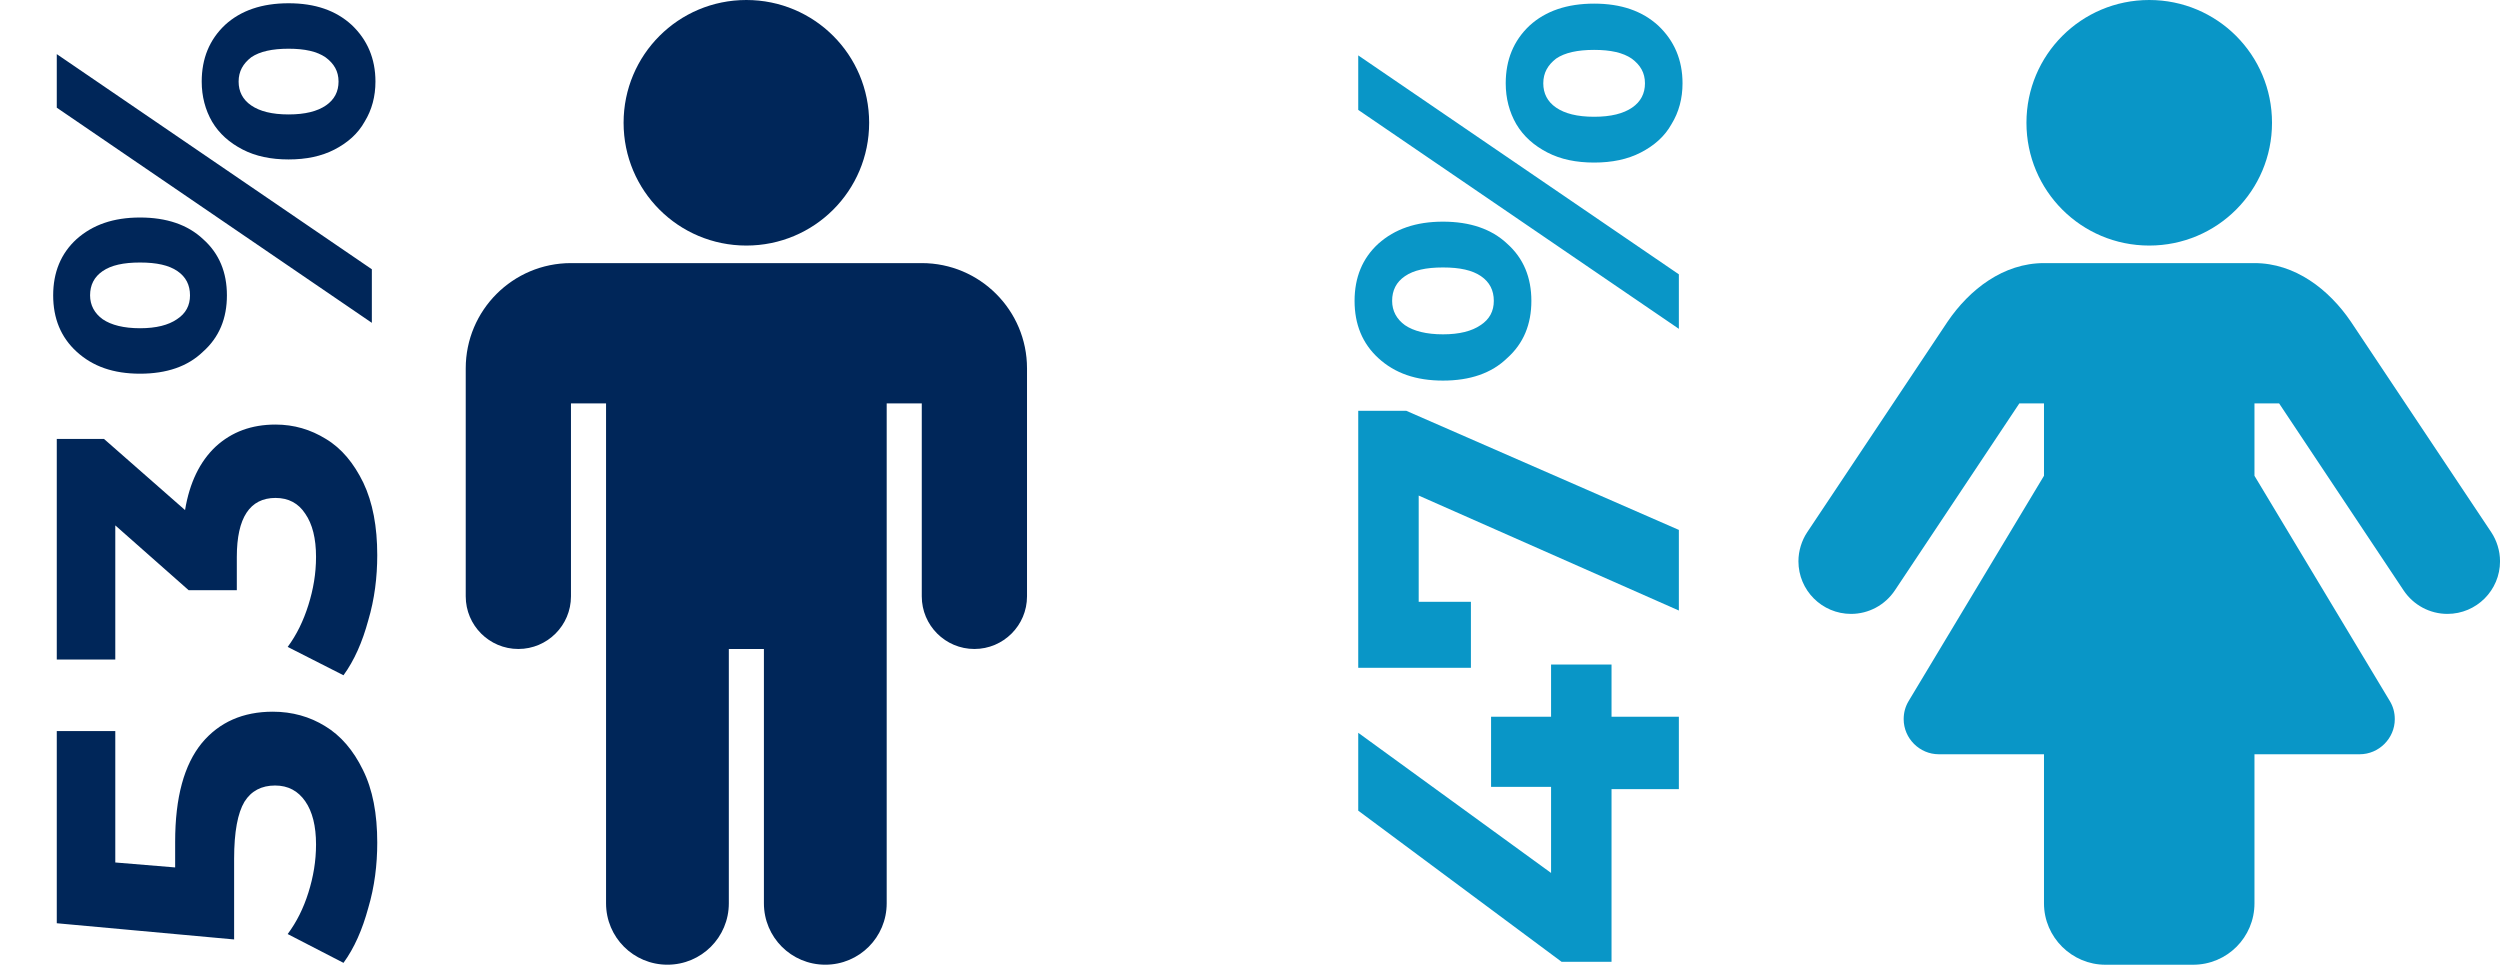
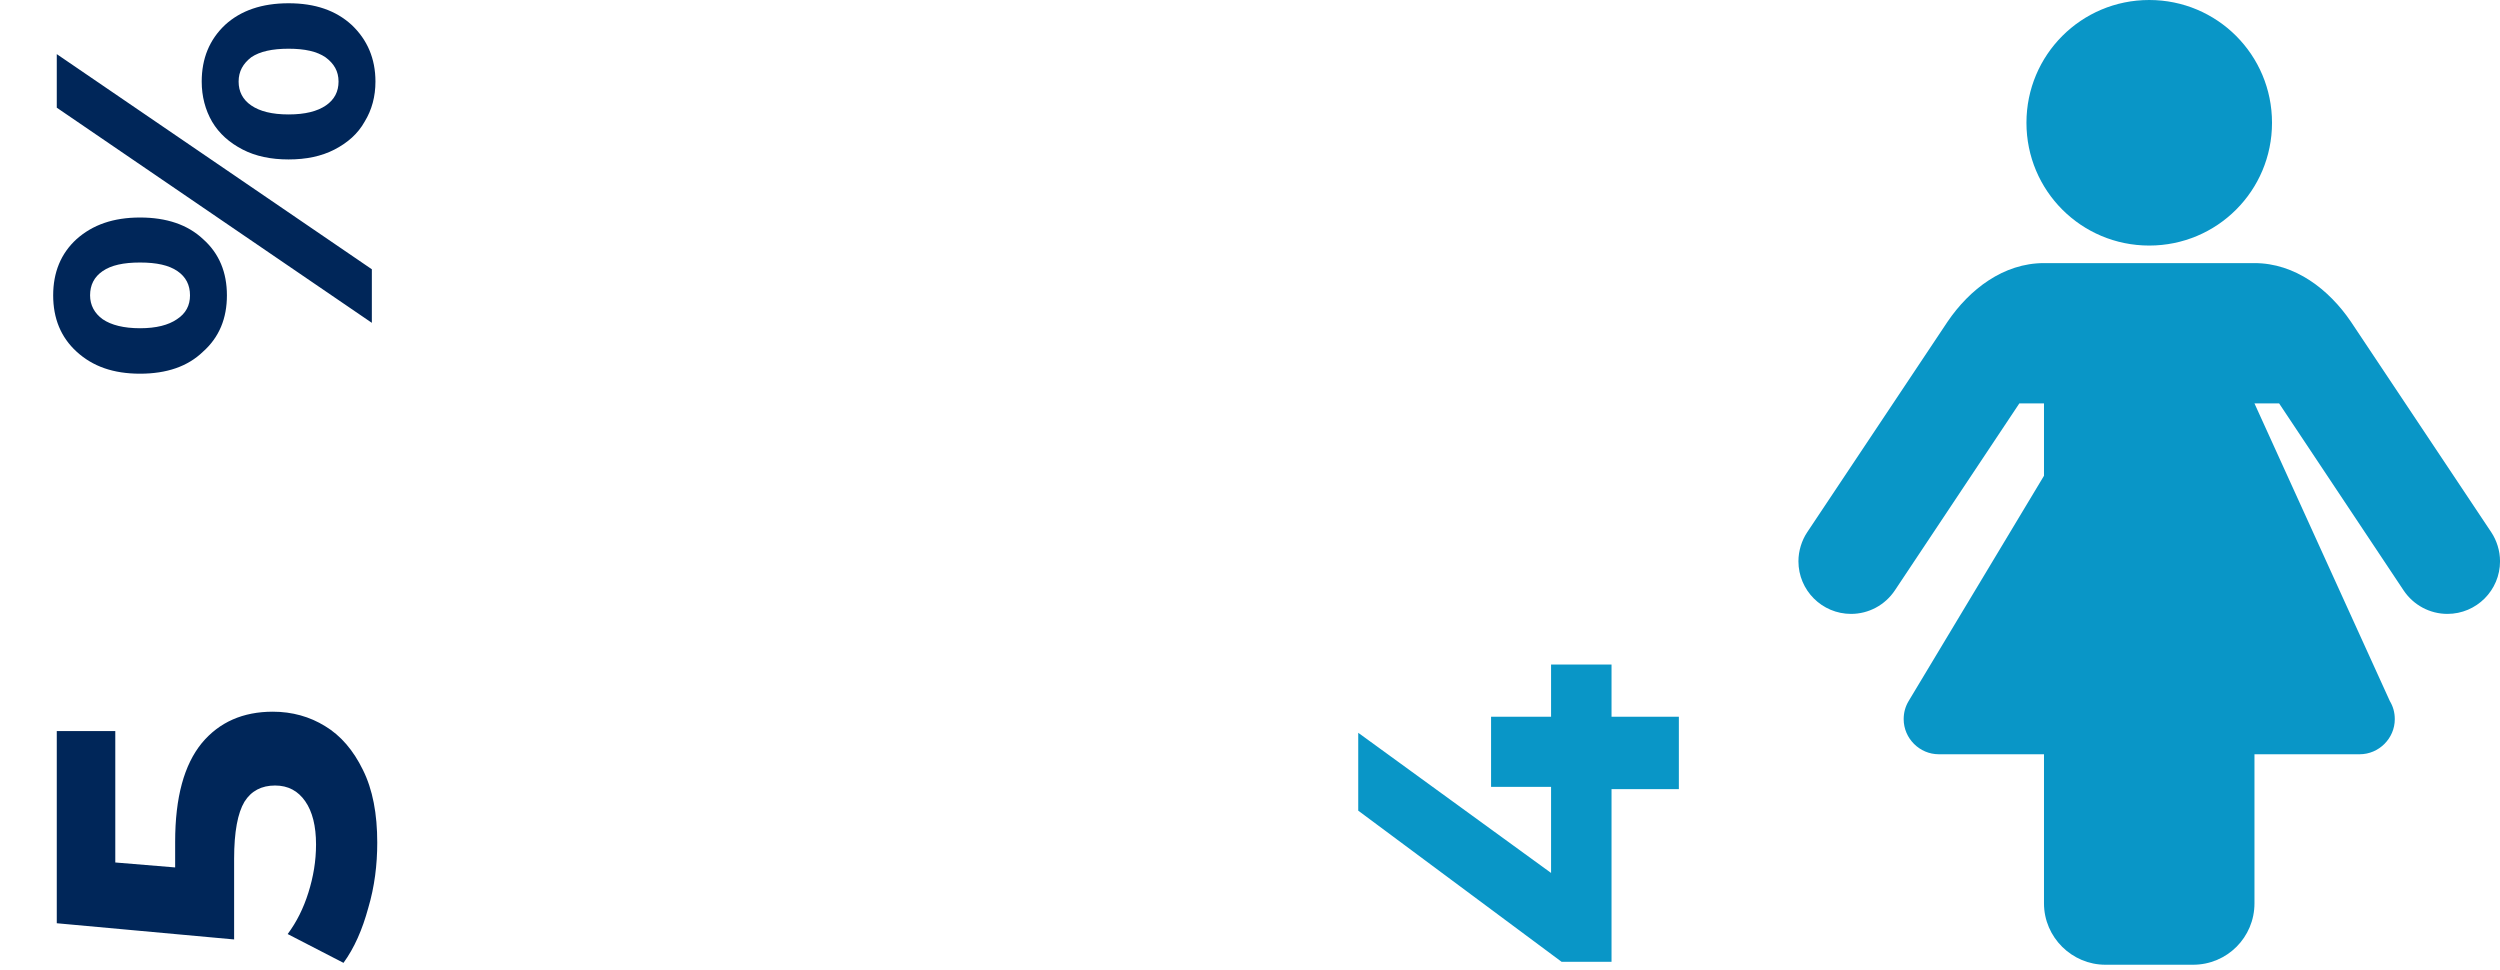
<svg xmlns="http://www.w3.org/2000/svg" width="100%" height="100%" viewBox="0 0 250 97" version="1.1" xml:space="preserve" style="fill-rule:evenodd;clip-rule:evenodd;stroke-linejoin:round;stroke-miterlimit:2;">
  <g id="male" transform="matrix(3.508,0,0,3.508,46.573,-1.754)">
-     <path d="M16,11L16,17.5C16,18.328 15.328,19 14.5,19C13.672,19 13,18.328 13,17.5L13,12L12,12L12,26.25C12,27.219 11.219,28 10.25,28C9.281,28 8.5,27.219 8.5,26.25L8.5,19L7.5,19L7.5,26.25C7.5,27.219 6.719,28 5.75,28C4.781,28 4,27.219 4,26.25L4,12L3,12L3,17.5C3,18.328 2.328,19 1.5,19C0.672,19 0,18.328 0,17.5L0,11C0,9.344 1.344,8 3,8L13,8C14.656,8 16,9.344 16,11ZM11.5,4C11.5,5.937 9.937,7.5 8,7.5C6.063,7.5 4.5,5.937 4.5,4C4.5,2.063 6.063,0.5 8,0.5C9.937,0.5 11.5,2.063 11.5,4Z" style="fill:rgb(0,38,89);fill-rule:nonzero;" />
-   </g>
+     </g>
  <g id="female" transform="matrix(3.508,0,0,3.508,179.843,-1.754)">
-     <path d="M20,16.5C20,17.328 19.328,18 18.5,18C18,18 17.531,17.75 17.25,17.328L13.703,12L13,12L13,14.063L16.859,20.485C16.953,20.641 17,20.813 17,21.001C17,21.548 16.547,22.001 16,22.001L13,22.001L13,26.251C13,27.22 12.219,28.001 11.25,28.001L8.75,28.001C7.797,28.001 7,27.22 7,26.251L7,22.001L4,22.001C3.453,22.001 3,21.548 3,21.001C3,20.814 3.047,20.642 3.141,20.485L7,14.063L7,12L6.297,12L2.75,17.328C2.469,17.75 2,18 1.5,18C0.672,18 -0,17.328 -0,16.5C-0,16.203 0.094,15.906 0.25,15.672L4.25,9.672C4.875,8.75 5.844,8 7,8L13,8C14.156,8 15.125,8.75 15.75,9.672L19.75,15.672C19.906,15.906 20,16.203 20,16.5ZM13.5,4C13.5,5.937 11.937,7.5 10,7.5C8.063,7.5 6.5,5.937 6.5,4C6.5,2.063 8.063,0.5 10,0.5C11.937,0.5 13.5,2.063 13.5,4Z" style="fill:rgb(9,150,199);fill-rule:nonzero;" />
+     <path d="M20,16.5C20,17.328 19.328,18 18.5,18C18,18 17.531,17.75 17.25,17.328L13.703,12L13,12L16.859,20.485C16.953,20.641 17,20.813 17,21.001C17,21.548 16.547,22.001 16,22.001L13,22.001L13,26.251C13,27.22 12.219,28.001 11.25,28.001L8.75,28.001C7.797,28.001 7,27.22 7,26.251L7,22.001L4,22.001C3.453,22.001 3,21.548 3,21.001C3,20.814 3.047,20.642 3.141,20.485L7,14.063L7,12L6.297,12L2.75,17.328C2.469,17.75 2,18 1.5,18C0.672,18 -0,17.328 -0,16.5C-0,16.203 0.094,15.906 0.25,15.672L4.25,9.672C4.875,8.75 5.844,8 7,8L13,8C14.156,8 15.125,8.75 15.75,9.672L19.75,15.672C19.906,15.906 20,16.203 20,16.5ZM13.5,4C13.5,5.937 11.937,7.5 10,7.5C8.063,7.5 6.5,5.937 6.5,4C6.5,2.063 8.063,0.5 10,0.5C11.937,0.5 13.5,2.063 13.5,4Z" style="fill:rgb(9,150,199);fill-rule:nonzero;" />
  </g>
  <g transform="matrix(2.34633e-16,-3.832,3.832,2.34633e-16,-463.485,286.868)">
    <g transform="matrix(11.746,0,0,11.746,49.617,130.655)">
      <path d="M0.279,-0.437C0.378,-0.437 0.45,-0.417 0.498,-0.378C0.545,-0.339 0.568,-0.286 0.568,-0.22C0.568,-0.177 0.557,-0.138 0.536,-0.104C0.515,-0.069 0.482,-0.041 0.439,-0.02C0.395,0.002 0.341,0.012 0.277,0.012C0.228,0.012 0.179,0.006 0.132,-0.008C0.084,-0.021 0.043,-0.039 0.01,-0.063L0.074,-0.187C0.101,-0.167 0.131,-0.152 0.166,-0.141C0.201,-0.13 0.236,-0.124 0.273,-0.124C0.314,-0.124 0.346,-0.132 0.369,-0.148C0.392,-0.164 0.404,-0.186 0.404,-0.215C0.404,-0.245 0.392,-0.268 0.368,-0.283C0.343,-0.298 0.301,-0.306 0.241,-0.306L0.062,-0.306L0.098,-0.7L0.525,-0.7L0.525,-0.57L0.233,-0.57L0.222,-0.437L0.279,-0.437Z" style="fill:rgb(0,38,89);fill-rule:nonzero;" />
    </g>
    <g transform="matrix(11.746,0,0,11.746,57.251,130.655)">
-       <path d="M0.366,-0.415C0.427,-0.405 0.474,-0.382 0.507,-0.347C0.54,-0.311 0.556,-0.267 0.556,-0.214C0.556,-0.173 0.545,-0.136 0.524,-0.102C0.503,-0.067 0.47,-0.04 0.427,-0.019C0.383,0.002 0.329,0.012 0.266,0.012C0.217,0.012 0.168,0.006 0.121,-0.008C0.073,-0.021 0.032,-0.039 -0.001,-0.063L0.062,-0.187C0.089,-0.167 0.12,-0.152 0.155,-0.141C0.19,-0.13 0.225,-0.124 0.262,-0.124C0.303,-0.124 0.335,-0.132 0.358,-0.148C0.381,-0.163 0.393,-0.185 0.393,-0.214C0.393,-0.271 0.349,-0.3 0.262,-0.3L0.188,-0.3L0.188,-0.407L0.332,-0.57L0.034,-0.57L0.034,-0.7L0.524,-0.7L0.524,-0.595L0.366,-0.415Z" style="fill:rgb(0,38,89);fill-rule:nonzero;" />
-     </g>
+       </g>
    <g transform="matrix(11.746,0,0,11.746,64.792,130.655)">
      <path d="M0.201,-0.322C0.15,-0.322 0.108,-0.339 0.076,-0.375C0.043,-0.409 0.027,-0.456 0.027,-0.515C0.027,-0.574 0.043,-0.62 0.076,-0.656C0.108,-0.691 0.15,-0.708 0.201,-0.708C0.252,-0.708 0.294,-0.691 0.326,-0.656C0.358,-0.62 0.374,-0.574 0.374,-0.515C0.374,-0.456 0.358,-0.409 0.326,-0.375C0.294,-0.339 0.252,-0.322 0.201,-0.322ZM0.618,-0.7L0.737,-0.7L0.259,-0L0.14,-0L0.618,-0.7ZM0.201,-0.404C0.224,-0.404 0.242,-0.413 0.255,-0.432C0.268,-0.451 0.274,-0.478 0.274,-0.515C0.274,-0.552 0.268,-0.579 0.255,-0.598C0.242,-0.617 0.224,-0.626 0.201,-0.626C0.179,-0.626 0.161,-0.616 0.148,-0.598C0.135,-0.579 0.128,-0.551 0.128,-0.515C0.128,-0.479 0.135,-0.452 0.148,-0.433C0.161,-0.413 0.179,-0.404 0.201,-0.404ZM0.676,0.008C0.643,0.008 0.613,0 0.587,-0.016C0.56,-0.031 0.54,-0.054 0.525,-0.083C0.51,-0.112 0.503,-0.146 0.503,-0.185C0.503,-0.224 0.51,-0.258 0.525,-0.287C0.54,-0.316 0.56,-0.339 0.587,-0.355C0.613,-0.37 0.643,-0.378 0.676,-0.378C0.727,-0.378 0.769,-0.361 0.802,-0.326C0.834,-0.291 0.85,-0.244 0.85,-0.185C0.85,-0.126 0.834,-0.08 0.802,-0.045C0.769,-0.01 0.727,0.008 0.676,0.008ZM0.676,-0.074C0.699,-0.074 0.716,-0.084 0.73,-0.103C0.743,-0.122 0.749,-0.149 0.749,-0.185C0.749,-0.221 0.743,-0.249 0.73,-0.268C0.716,-0.286 0.699,-0.296 0.676,-0.296C0.654,-0.296 0.636,-0.287 0.623,-0.268C0.61,-0.249 0.603,-0.222 0.603,-0.185C0.603,-0.148 0.61,-0.121 0.623,-0.102C0.636,-0.083 0.654,-0.074 0.676,-0.074Z" style="fill:rgb(0,38,89);fill-rule:nonzero;" />
    </g>
  </g>
  <g transform="matrix(2.33743e-16,-3.817,3.817,2.33743e-16,-330.824,286.989)">
    <g transform="matrix(12,0,0,12,49.617,130.655)">
      <path d="M0.68,-0.147L0.566,-0.147L0.566,-0L0.408,-0L0.408,-0.147L0.031,-0.147L0.031,-0.256L0.361,-0.7L0.531,-0.7L0.225,-0.279L0.413,-0.279L0.413,-0.41L0.566,-0.41L0.566,-0.279L0.68,-0.279L0.68,-0.147Z" style="fill:rgb(9,150,199);fill-rule:nonzero;" />
    </g>
    <g transform="matrix(12,0,0,12,57.38,130.655)">
-       <path d="M0.587,-0.7L0.587,-0.595L0.327,-0L0.151,-0L0.402,-0.568L0.17,-0.568L0.17,-0.454L0.026,-0.454L0.026,-0.7L0.587,-0.7Z" style="fill:rgb(9,150,199);fill-rule:nonzero;" />
-     </g>
+       </g>
    <g transform="matrix(12,0,0,12,64.892,130.655)">
-       <path d="M0.201,-0.322C0.15,-0.322 0.108,-0.339 0.076,-0.375C0.043,-0.409 0.027,-0.456 0.027,-0.515C0.027,-0.574 0.043,-0.62 0.076,-0.656C0.108,-0.691 0.15,-0.708 0.201,-0.708C0.252,-0.708 0.294,-0.691 0.326,-0.656C0.358,-0.62 0.374,-0.574 0.374,-0.515C0.374,-0.456 0.358,-0.409 0.326,-0.375C0.294,-0.339 0.252,-0.322 0.201,-0.322ZM0.618,-0.7L0.737,-0.7L0.259,-0L0.14,-0L0.618,-0.7ZM0.201,-0.404C0.224,-0.404 0.242,-0.413 0.255,-0.432C0.268,-0.451 0.274,-0.478 0.274,-0.515C0.274,-0.552 0.268,-0.579 0.255,-0.598C0.242,-0.617 0.224,-0.626 0.201,-0.626C0.179,-0.626 0.161,-0.616 0.148,-0.598C0.135,-0.579 0.128,-0.551 0.128,-0.515C0.128,-0.479 0.135,-0.452 0.148,-0.433C0.161,-0.413 0.179,-0.404 0.201,-0.404ZM0.676,0.008C0.643,0.008 0.613,0 0.587,-0.016C0.56,-0.031 0.54,-0.054 0.525,-0.083C0.51,-0.112 0.503,-0.146 0.503,-0.185C0.503,-0.224 0.51,-0.258 0.525,-0.287C0.54,-0.316 0.56,-0.339 0.587,-0.355C0.613,-0.37 0.643,-0.378 0.676,-0.378C0.727,-0.378 0.769,-0.361 0.802,-0.326C0.834,-0.291 0.85,-0.244 0.85,-0.185C0.85,-0.126 0.834,-0.08 0.802,-0.045C0.769,-0.01 0.727,0.008 0.676,0.008ZM0.676,-0.074C0.699,-0.074 0.716,-0.084 0.73,-0.103C0.743,-0.122 0.749,-0.149 0.749,-0.185C0.749,-0.221 0.743,-0.249 0.73,-0.268C0.716,-0.286 0.699,-0.296 0.676,-0.296C0.654,-0.296 0.636,-0.287 0.623,-0.268C0.61,-0.249 0.603,-0.222 0.603,-0.185C0.603,-0.148 0.61,-0.121 0.623,-0.102C0.636,-0.083 0.654,-0.074 0.676,-0.074Z" style="fill:rgb(9,150,199);fill-rule:nonzero;" />
-     </g>
+       </g>
  </g>
</svg>